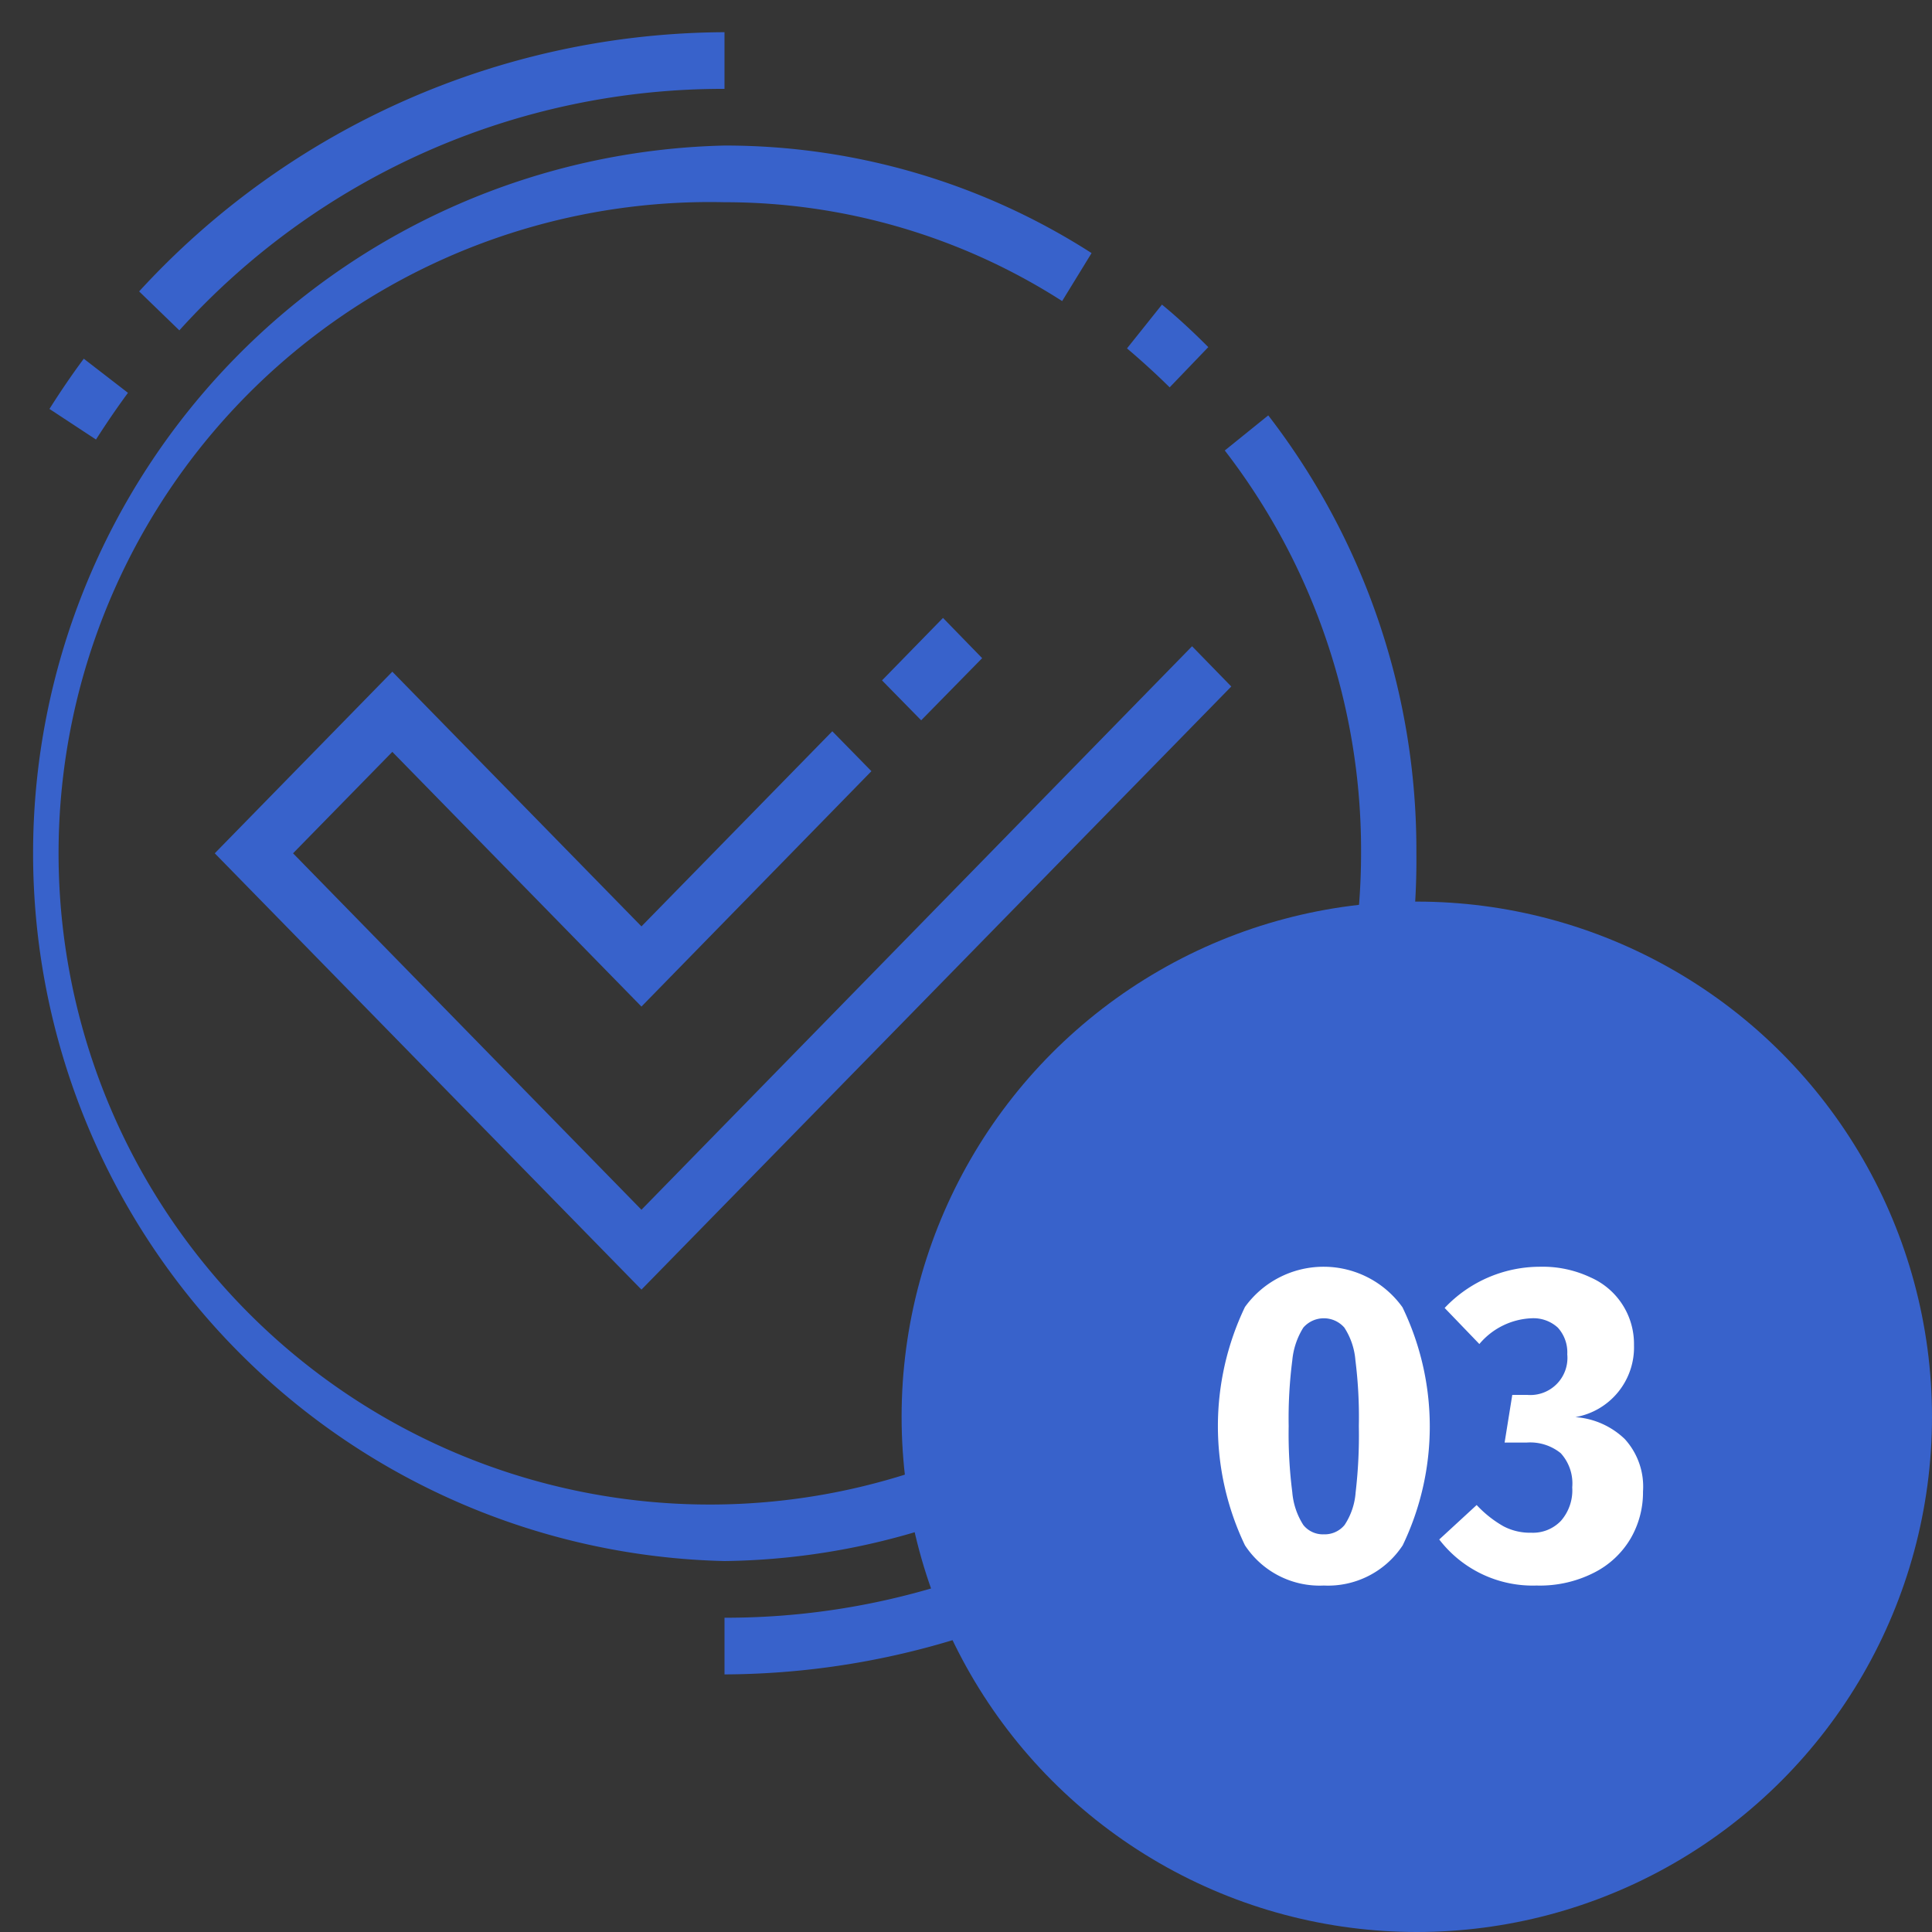
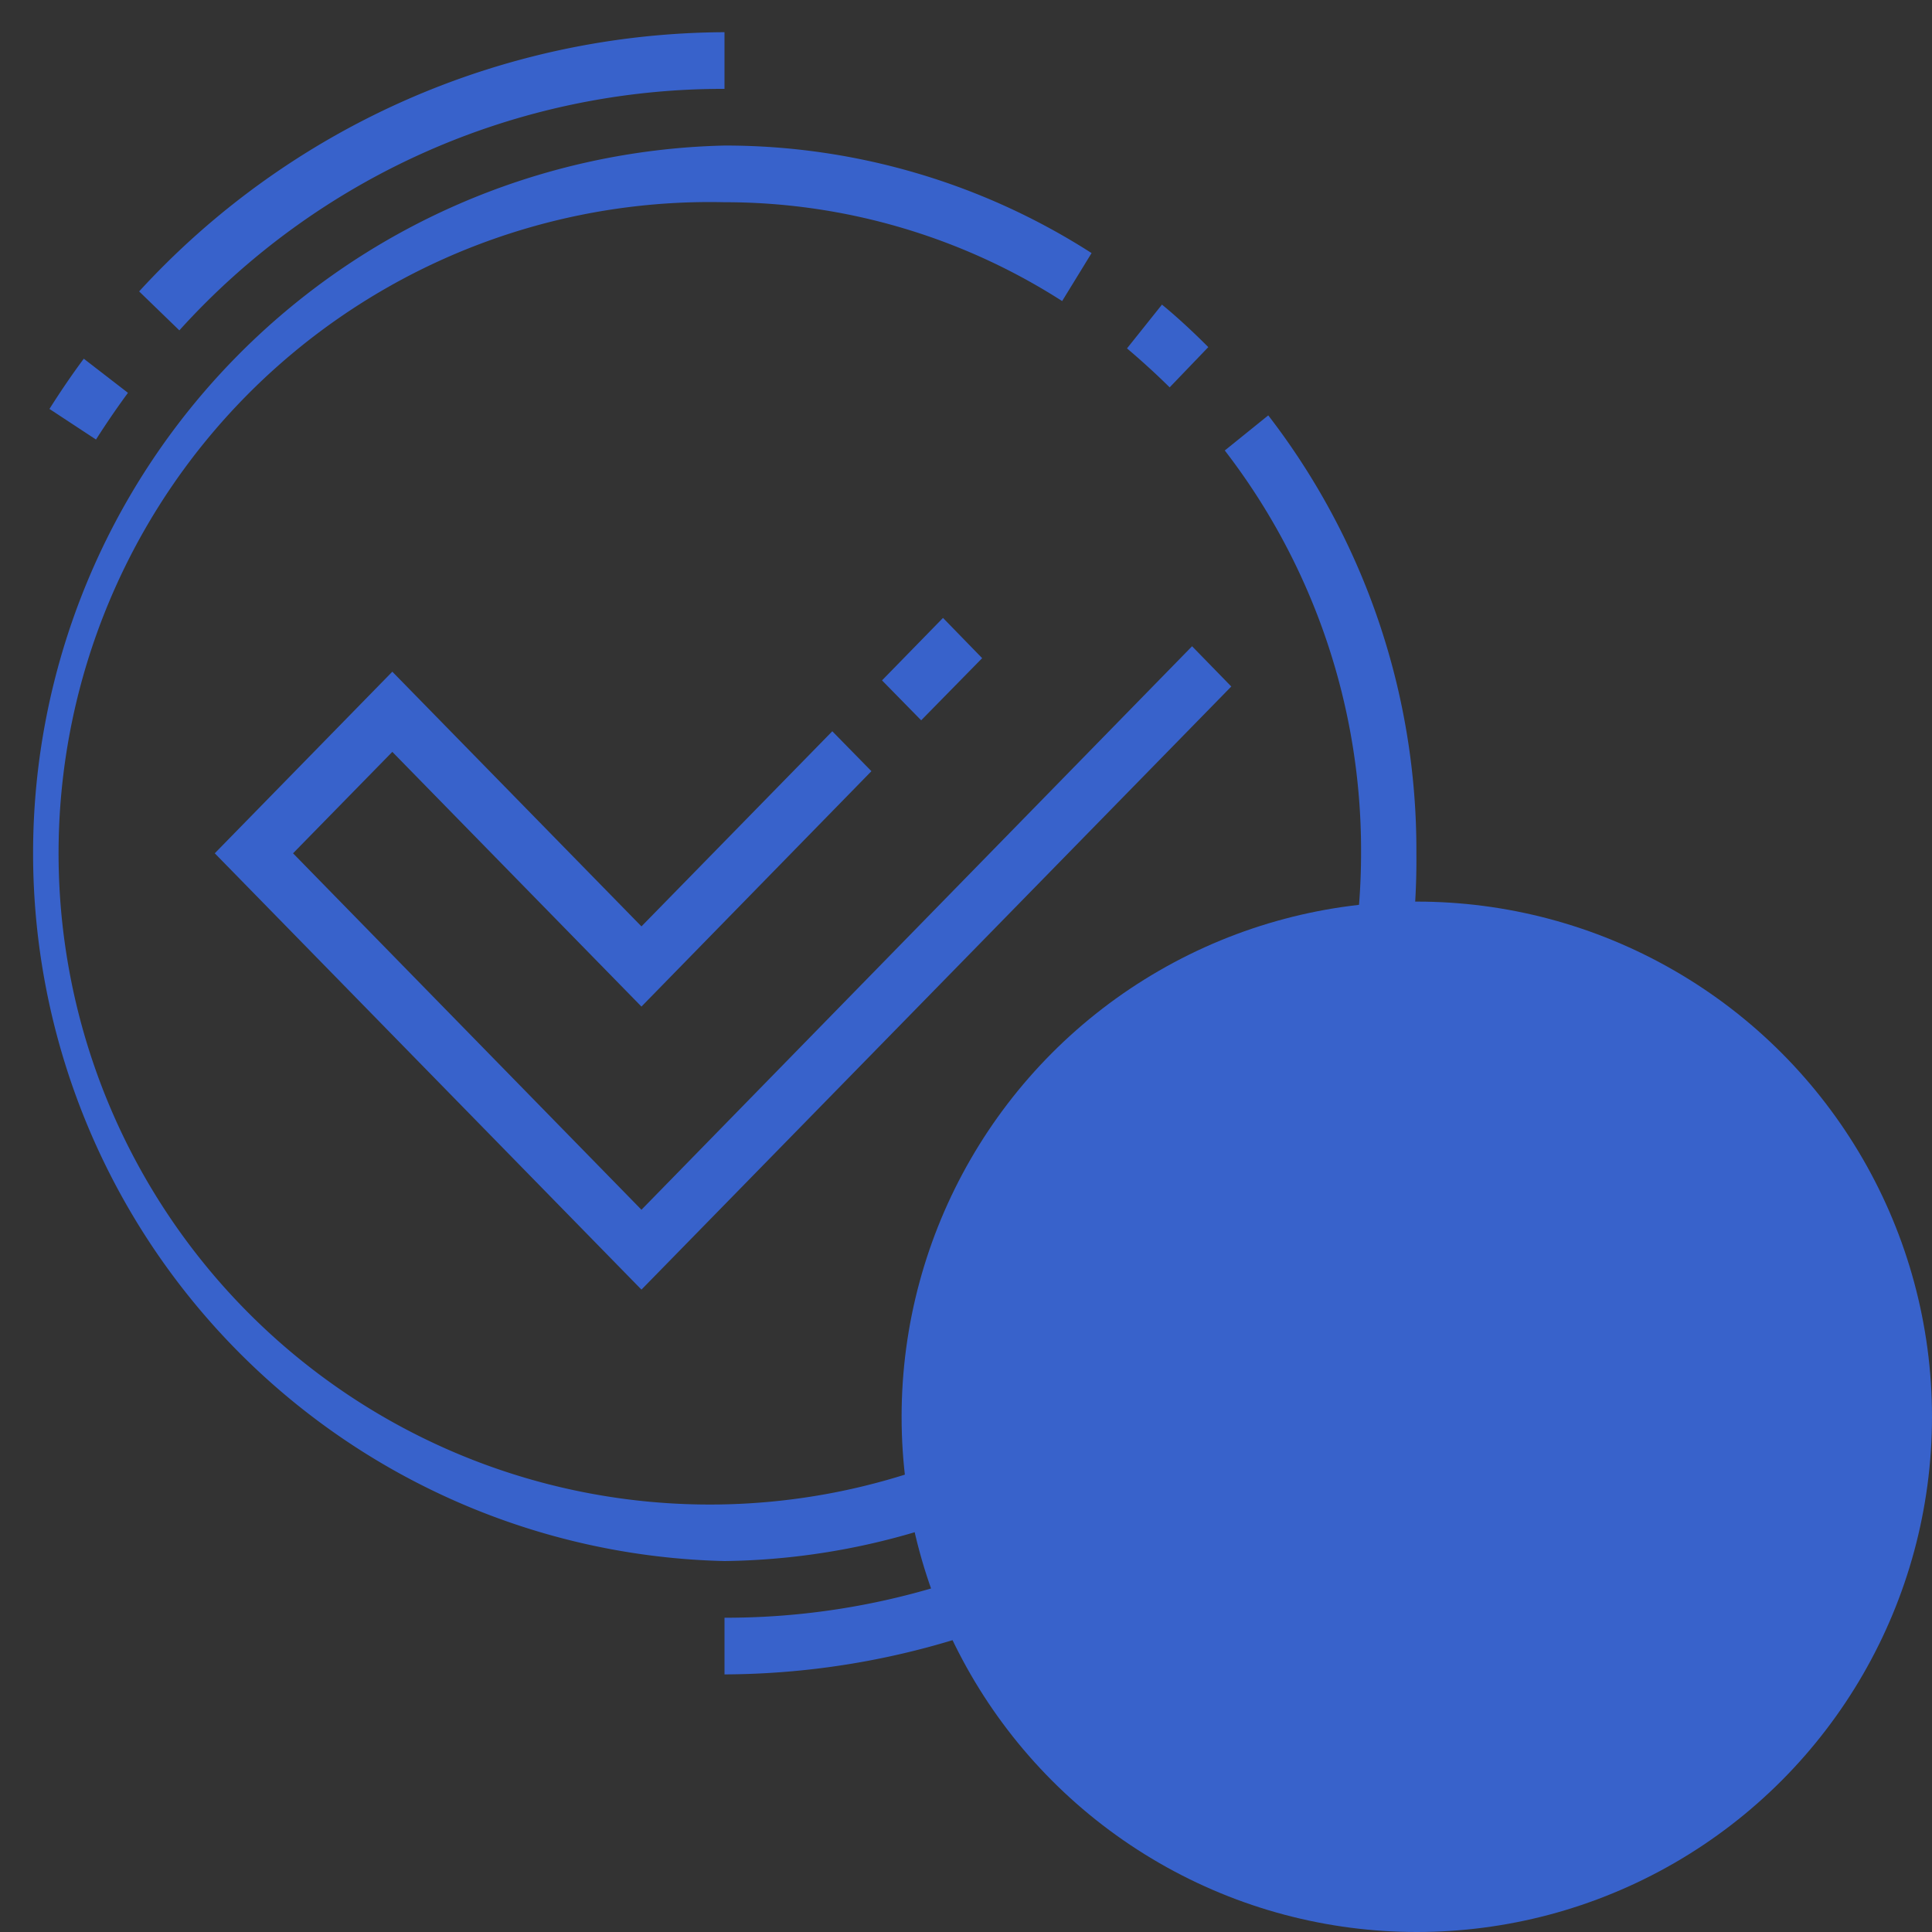
<svg xmlns="http://www.w3.org/2000/svg" id="str1_bl3_ic3.svg" width="60" height="60" viewBox="0 0 60 60">
  <rect x="0" y="0" width="60" height="60" fill="#333333" stroke="none" />
  <defs>
    <style>
      .cls-1, .cls-4 {
        fill: #fff;
      }

      .cls-1 {
        fill-opacity: 0.01;
      }

      .cls-2, .cls-3 {
        fill: #3862cb;
      }

      .cls-2, .cls-4 {
        fill-rule: evenodd;
      }
    </style>
  </defs>
-   <rect class="cls-1" width="60" height="60" />
  <path class="cls-2" d="M401.5,1913.48a21.986,21.986,0,0,1,0-43.96,21.067,21.067,0,0,1,11.4,3.34l-0.914,1.49a19.409,19.409,0,0,0-10.489-3.07,20.225,20.225,0,1,0,19.772,20.22,20.324,20.324,0,0,0-4.232-12.51l1.35-1.09a22.089,22.089,0,0,1,4.6,13.6A21.764,21.764,0,0,1,401.5,1913.48Zm6.786-29.29,1.216,1.25-1.894,1.93-1.216-1.24Zm8.953,2.13-18.318,18.73L385.67,1891.5l5.514-5.64,7.737,7.91,5.927-6.06,1.215,1.24-7.142,7.31-7.737-7.91-3.083,3.15,10.82,11.07,17.1-17.5ZM414,1875.82l1.086-1.36c0.5,0.41.979,0.86,1.439,1.32l-1.2,1.25C414.9,1876.61,414.449,1876.2,414,1875.82Zm-30.679-1.77A24.8,24.8,0,0,1,401.5,1866v1.76a22.743,22.743,0,0,0-16.93,7.5Zm-2.785,3.65c0.335-.53.694-1.06,1.066-1.56l1.372,1.06c-0.346.47-.68,0.96-0.993,1.45Zm39.152,31.24A24.769,24.769,0,0,1,401.5,1917v-1.76a22.741,22.741,0,0,0,16.929-7.5Zm2.786-3.64c-0.336.53-.694,1.06-1.066,1.56l-1.372-1.06c0.346-.47.68-0.96,0.992-1.46Z" transform="translate(-379 -1865)" />
  <circle class="cls-3" cx="44" cy="44" r="16" />
-   <path id="_03" data-name="03" class="cls-4" d="M427.925,1909.01a2.463,2.463,0,0,1,1.533.68,2.192,2.192,0,0,1,.567,1.63,2.85,2.85,0,0,1-.385,1.46,2.76,2.76,0,0,1-1.134,1.06,3.7,3.7,0,0,1-1.785.4,3.658,3.658,0,0,1-3.024-1.43l1.162-1.07a3.5,3.5,0,0,0,.833.66,1.764,1.764,0,0,0,.861.2,1.2,1.2,0,0,0,.924-0.37,1.439,1.439,0,0,0,.35-1.04,1.393,1.393,0,0,0-.357-1.06,1.506,1.506,0,0,0-1.057-.33h-0.686l0.238-1.48h0.462a1.153,1.153,0,0,0,1.246-1.26,1.14,1.14,0,0,0-.294-0.83,1.12,1.12,0,0,0-.812-0.29,2.234,2.234,0,0,0-1.624.8l-1.078-1.12a4.073,4.073,0,0,1,2.968-1.28,3.472,3.472,0,0,1,1.561.33,2.255,2.255,0,0,1,1.351,2.1A2.2,2.2,0,0,1,427.925,1909.01Zm-7.812,5.23a2.774,2.774,0,0,1-2.45-1.25,8.569,8.569,0,0,1,0-7.4,3.012,3.012,0,0,1,4.893.01,8.515,8.515,0,0,1,.007,7.39A2.774,2.774,0,0,1,420.113,1914.24Zm0.98-7a2.175,2.175,0,0,0-.343-1.01,0.845,0.845,0,0,0-1.274,0,2.319,2.319,0,0,0-.343,1.02,14.088,14.088,0,0,0-.112,2.04,14.244,14.244,0,0,0,.112,2.05,2.224,2.224,0,0,0,.343,1.02,0.778,0.778,0,0,0,.637.29,0.8,0.8,0,0,0,.644-0.29,2.108,2.108,0,0,0,.343-1.01,15.3,15.3,0,0,0,.1-2.06A14.149,14.149,0,0,0,421.093,1907.24Z" transform="translate(-379 -1865)" />
</svg>